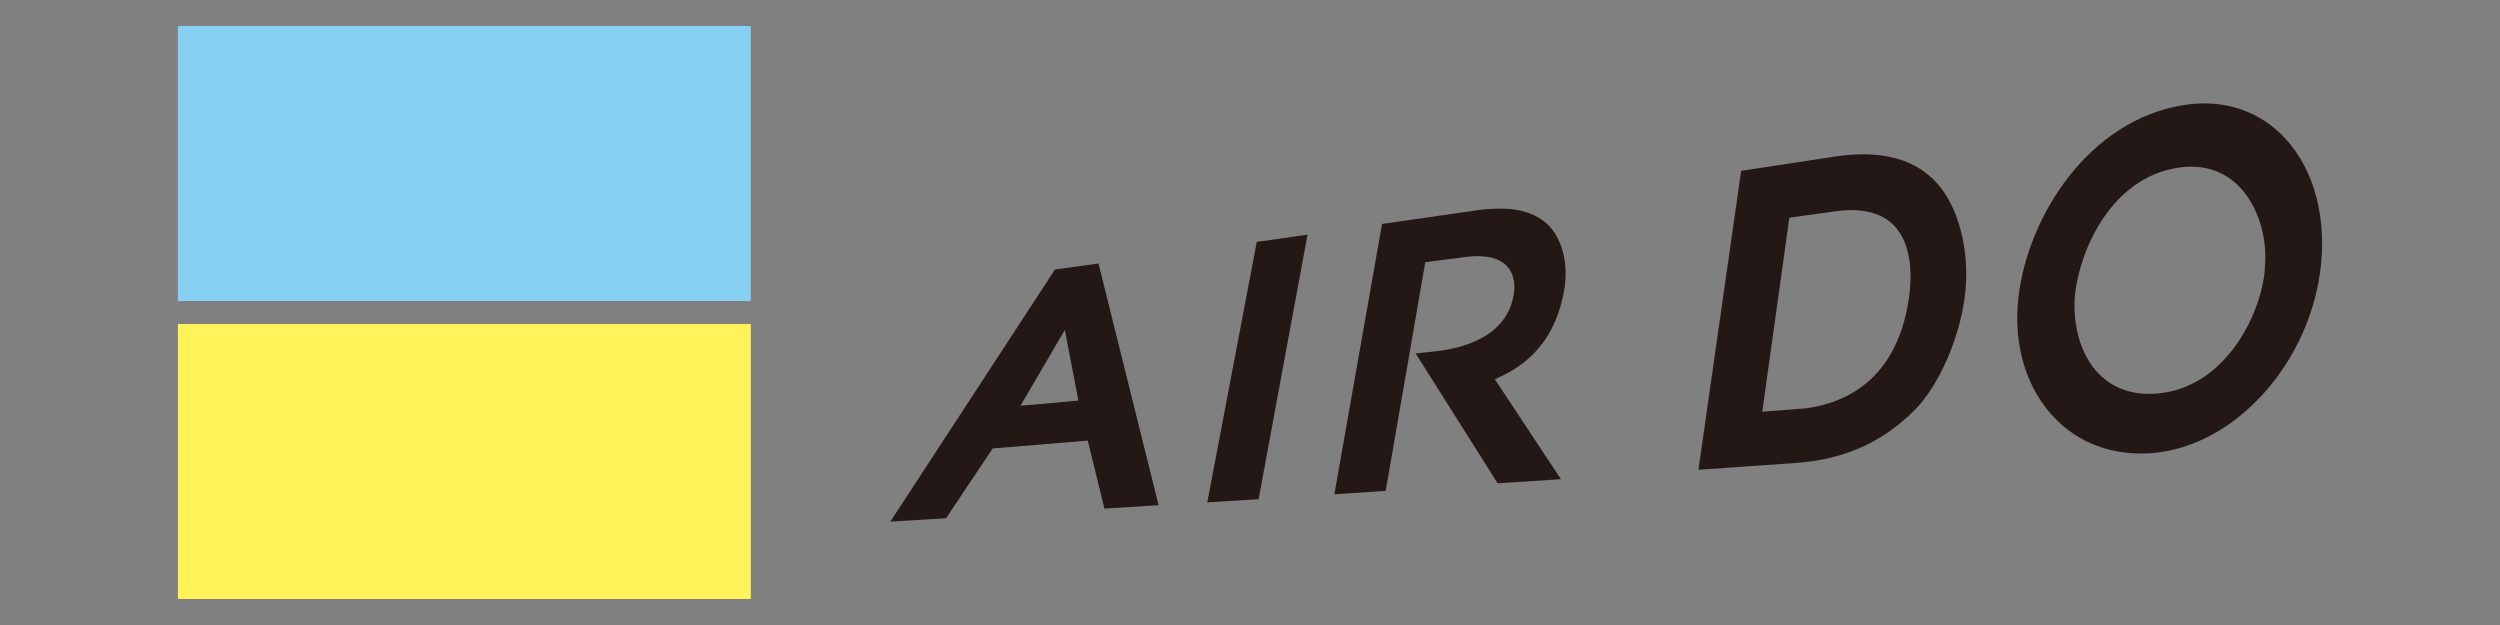
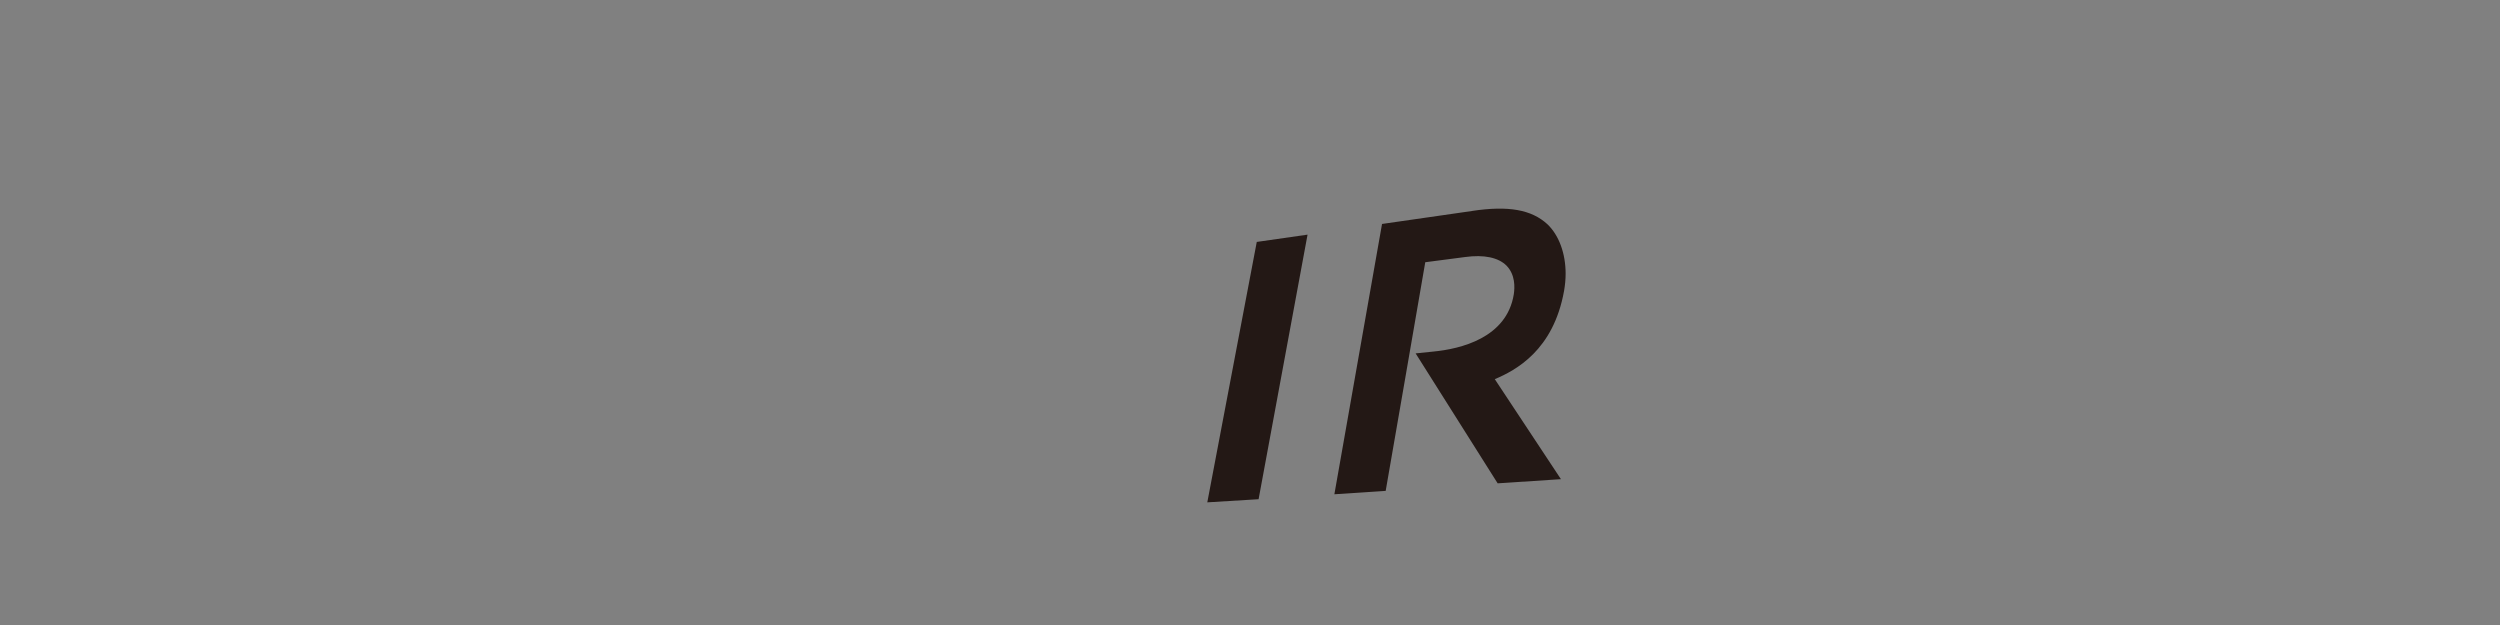
<svg xmlns="http://www.w3.org/2000/svg" id="b" data-name="レイヤー_2" width="96" height="24" viewBox="0 0 96 24">
  <rect x="0" y="0" width="96" height="24" fill="#808080" stroke="none" />
  <g id="c" data-name="レイヤー_1">
    <g>
-       <rect x="6.83" y="1" width="22" height="10.56" fill="#87d0f4" />
-       <rect x="6.83" y="12.44" width="22" height="10.56" fill="#fff359" />
-       <path d="M42.17,10.12l-1.66.23-6.32,9.68,2.14-.13s1.69-2.54,1.79-2.68c.17-.01,3.36-.28,3.65-.3.07.28.64,2.61.64,2.61l2.08-.13-2.31-9.29ZM39.18,15.59c.27-.46,1.38-2.35,1.71-2.92.12.64.46,2.41.52,2.71-.3.03-1.72.16-2.23.2" fill="#231815" />
      <polygon points="48.26 9.29 46.36 19.29 48.33 19.17 50.21 9.01 48.26 9.29" fill="#231815" />
      <path d="M56.54,8.1l-3.47.5-1.83,10.38,1.97-.13s1.48-8.52,1.52-8.78c.23-.03,1.53-.2,1.53-.2.73-.1,1.28.02,1.59.33.34.35.32.83.28,1.1-.27,1.68-2.05,2.1-3.09,2.2l-.68.07,3.15,4.99,2.43-.16s-2.31-3.49-2.54-3.84c.8-.34,2.25-1.1,2.66-3.39.04-.23.06-.45.06-.66,0-.77-.25-1.47-.7-1.9-.61-.56-1.5-.72-2.89-.51" fill="#231815" />
-       <path d="M70.48,6.01l-3.62.55-1.64,11.48,3.7-.26c1.88-.13,3.33-.77,4.6-2.03.93-.94,1.73-2.75,1.93-4.39.17-1.35-.08-2.76-.66-3.76-.81-1.37-2.26-1.9-4.32-1.59M73.29,11.53c-.47,3.04-2.4,3.94-3.94,4.15,0,0-1.39.11-1.68.13.02-.11,1.03-7.39,1.04-7.45.07-.01,1.72-.24,1.72-.24,1.03-.15,1.8.03,2.29.53.76.77.69,2.13.57,2.88" fill="#231815" />
-       <path d="M87.54,5.1c-.98-.92-2.3-1.3-3.72-1.06-3.6.59-5.94,4.23-6.31,7.36-.21,1.81.28,3.49,1.37,4.63.94,1,2.28,1.48,3.74,1.37,3.21-.24,6.13-3.49,6.51-7.26.2-2.06-.38-3.9-1.59-5.04M86.97,10.39c-.19,1.83-1.59,4.5-4.12,4.72-.93.08-1.69-.18-2.26-.76-.83-.86-1.01-2.17-.9-3.11.2-1.71,1.42-4.42,3.95-4.8.89-.14,1.68.09,2.27.65.68.65,1.08,1.69,1.08,2.82,0,.16-.01.32-.03.49" fill="#231815" />
      <rect width="96" height="24" fill="none" />
    </g>
  </g>
</svg>